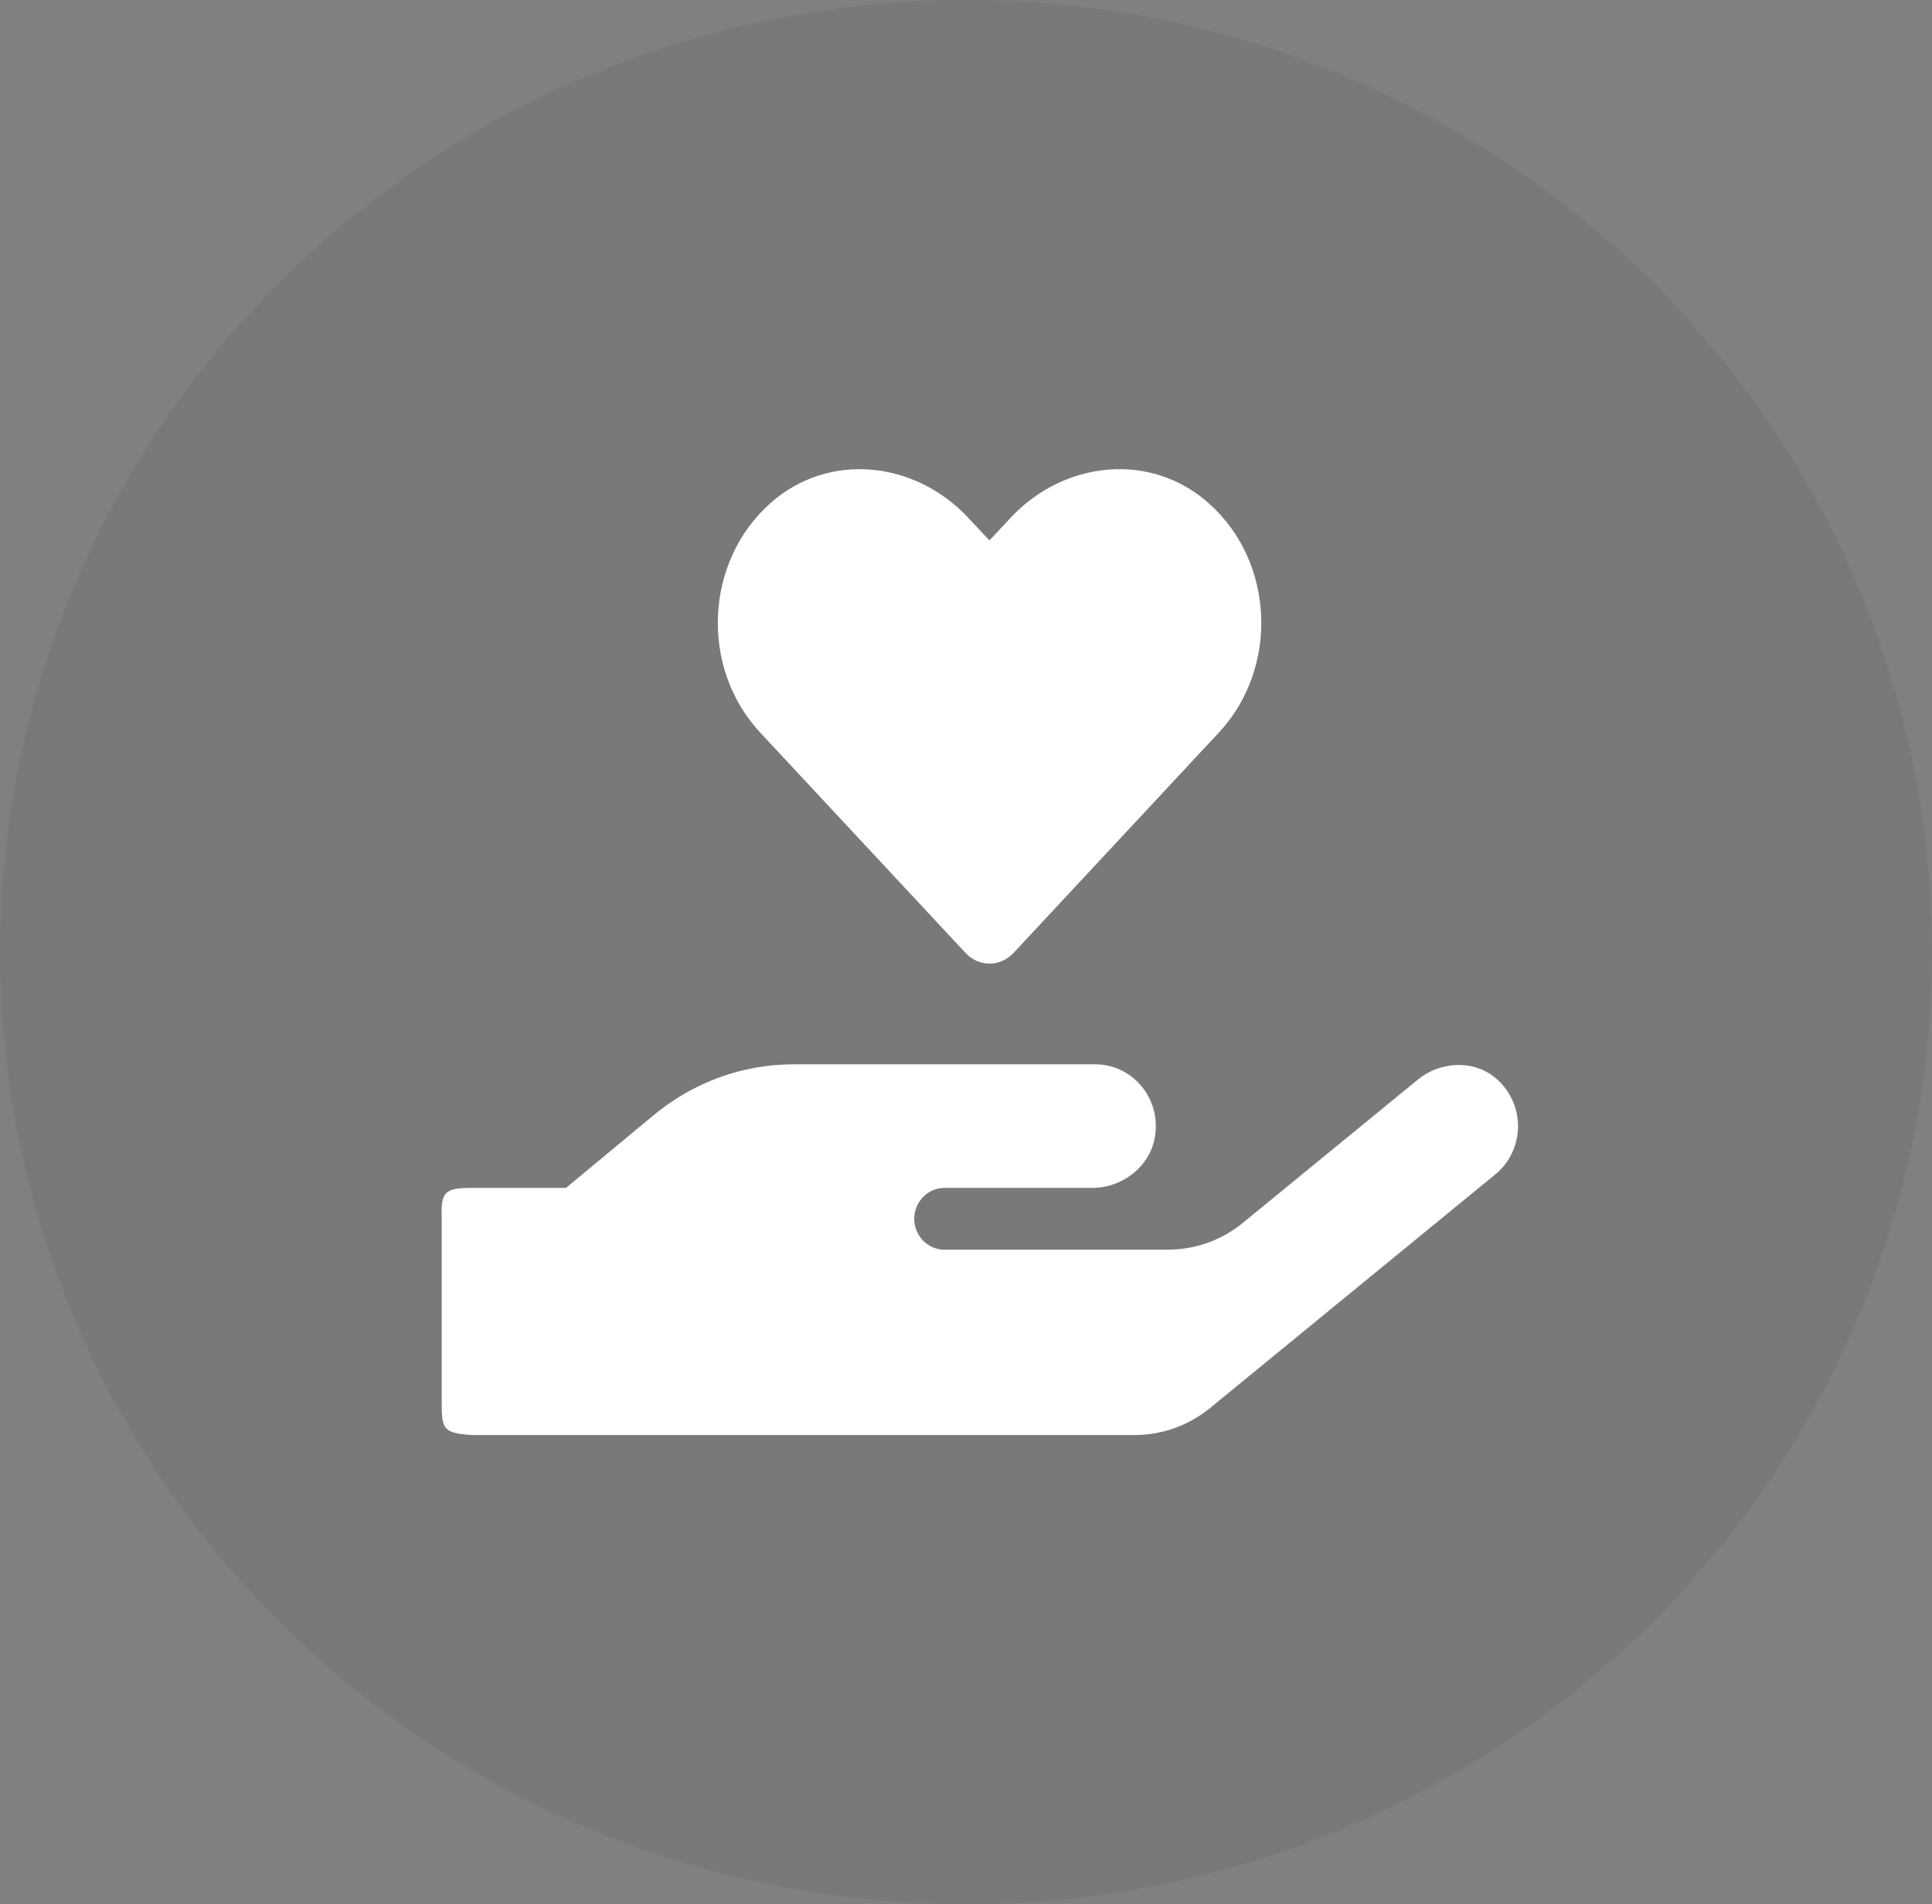
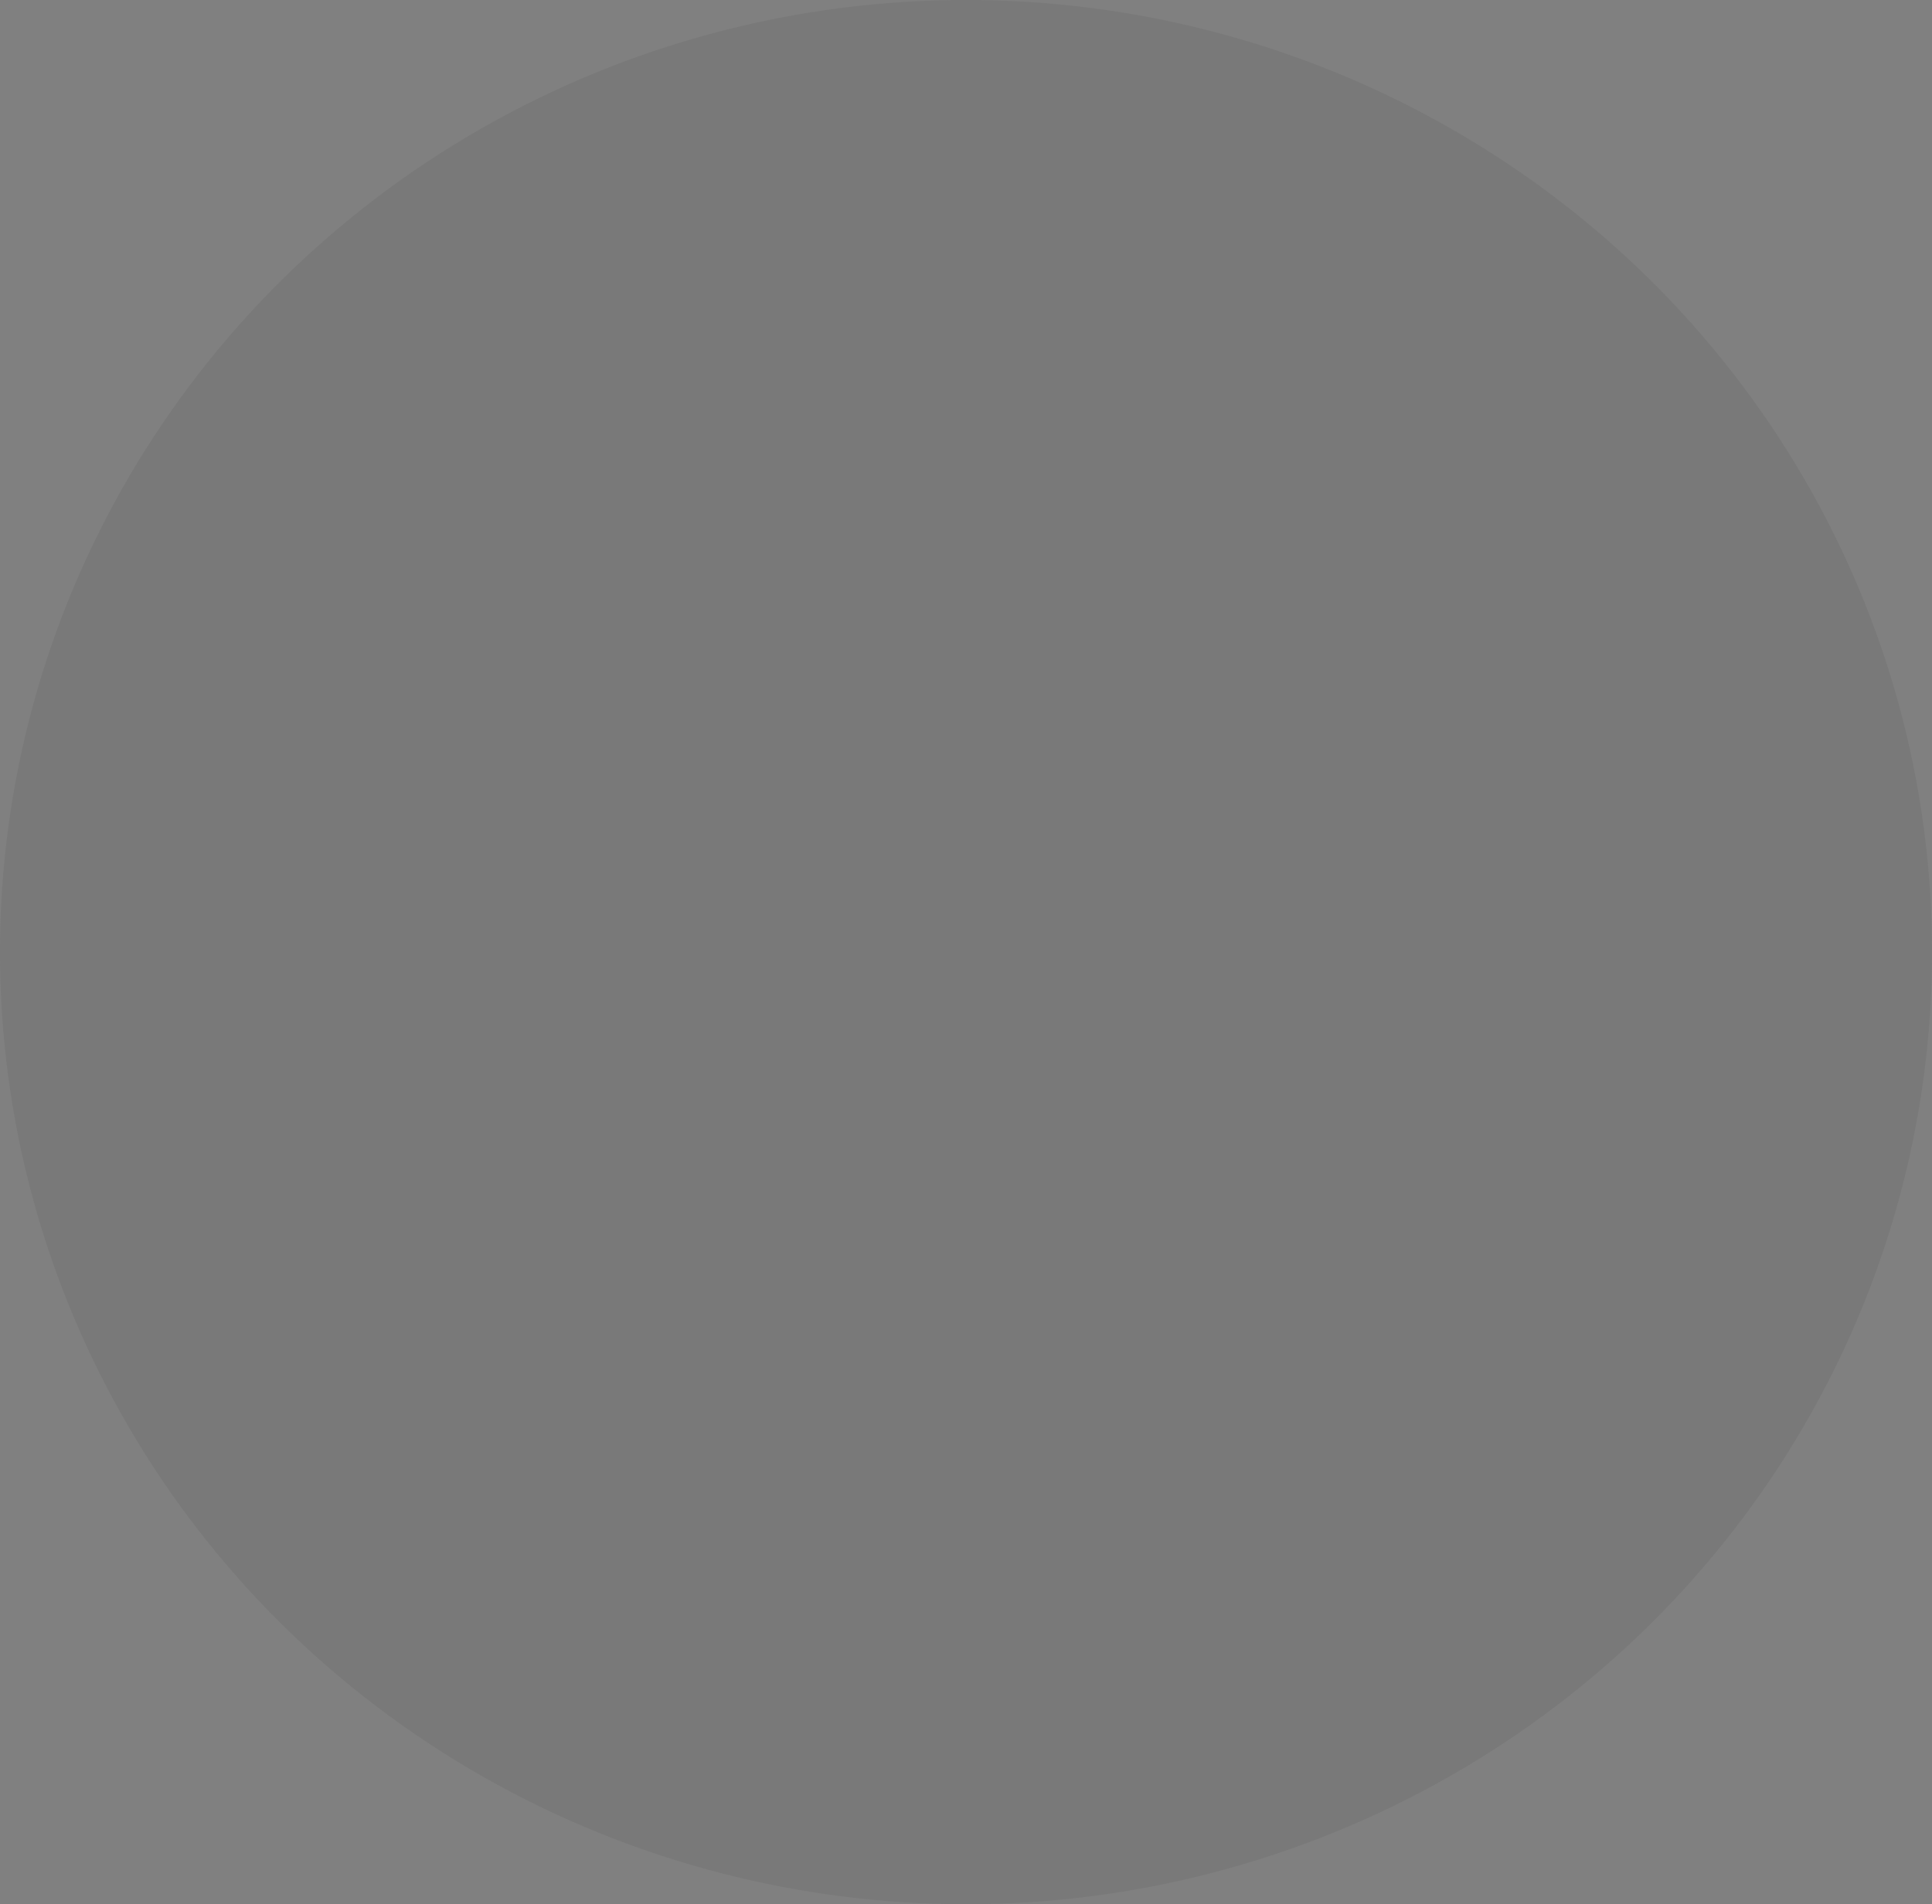
<svg xmlns="http://www.w3.org/2000/svg" width="70" height="69" viewBox="0 0 70 69" fill="none">
  <rect x="0" y="0" width="70" height="69" fill="#808080" stroke="none" />
  <ellipse cx="35" cy="34.5" rx="35" ry="34.5" fill="#535353" fill-opacity="0.15" />
-   <path d="M34.981 34.528C35.459 35.046 36.239 35.046 36.724 34.528L44.168 26.538C46.328 24.215 46.205 20.367 43.785 18.226C41.679 16.358 38.542 16.694 36.614 18.765L35.849 19.583L35.09 18.772C33.163 16.694 30.025 16.358 27.92 18.226C25.507 20.367 25.377 24.215 27.537 26.538L34.981 34.528ZM54.266 39.133C53.46 38.384 52.202 38.433 51.355 39.133L45.039 44.304C44.266 44.94 43.303 45.283 42.305 45.283H34.218C33.617 45.283 33.125 44.779 33.125 44.164C33.125 43.548 33.617 43.044 34.218 43.044H39.57C40.657 43.044 41.669 42.282 41.847 41.183C42.072 39.784 41.02 38.566 39.687 38.566H28.75C26.904 38.566 25.12 39.217 23.685 40.407L20.507 43.044H17.098C16.107 43.044 15.97 43.184 16.005 44.164V50.88C16.005 51.79 16.073 51.93 17.098 52H41.108C42.099 52 43.063 51.657 43.843 51.02L54.178 42.554C55.217 41.708 55.299 40.085 54.266 39.133Z" fill="white" />
</svg>